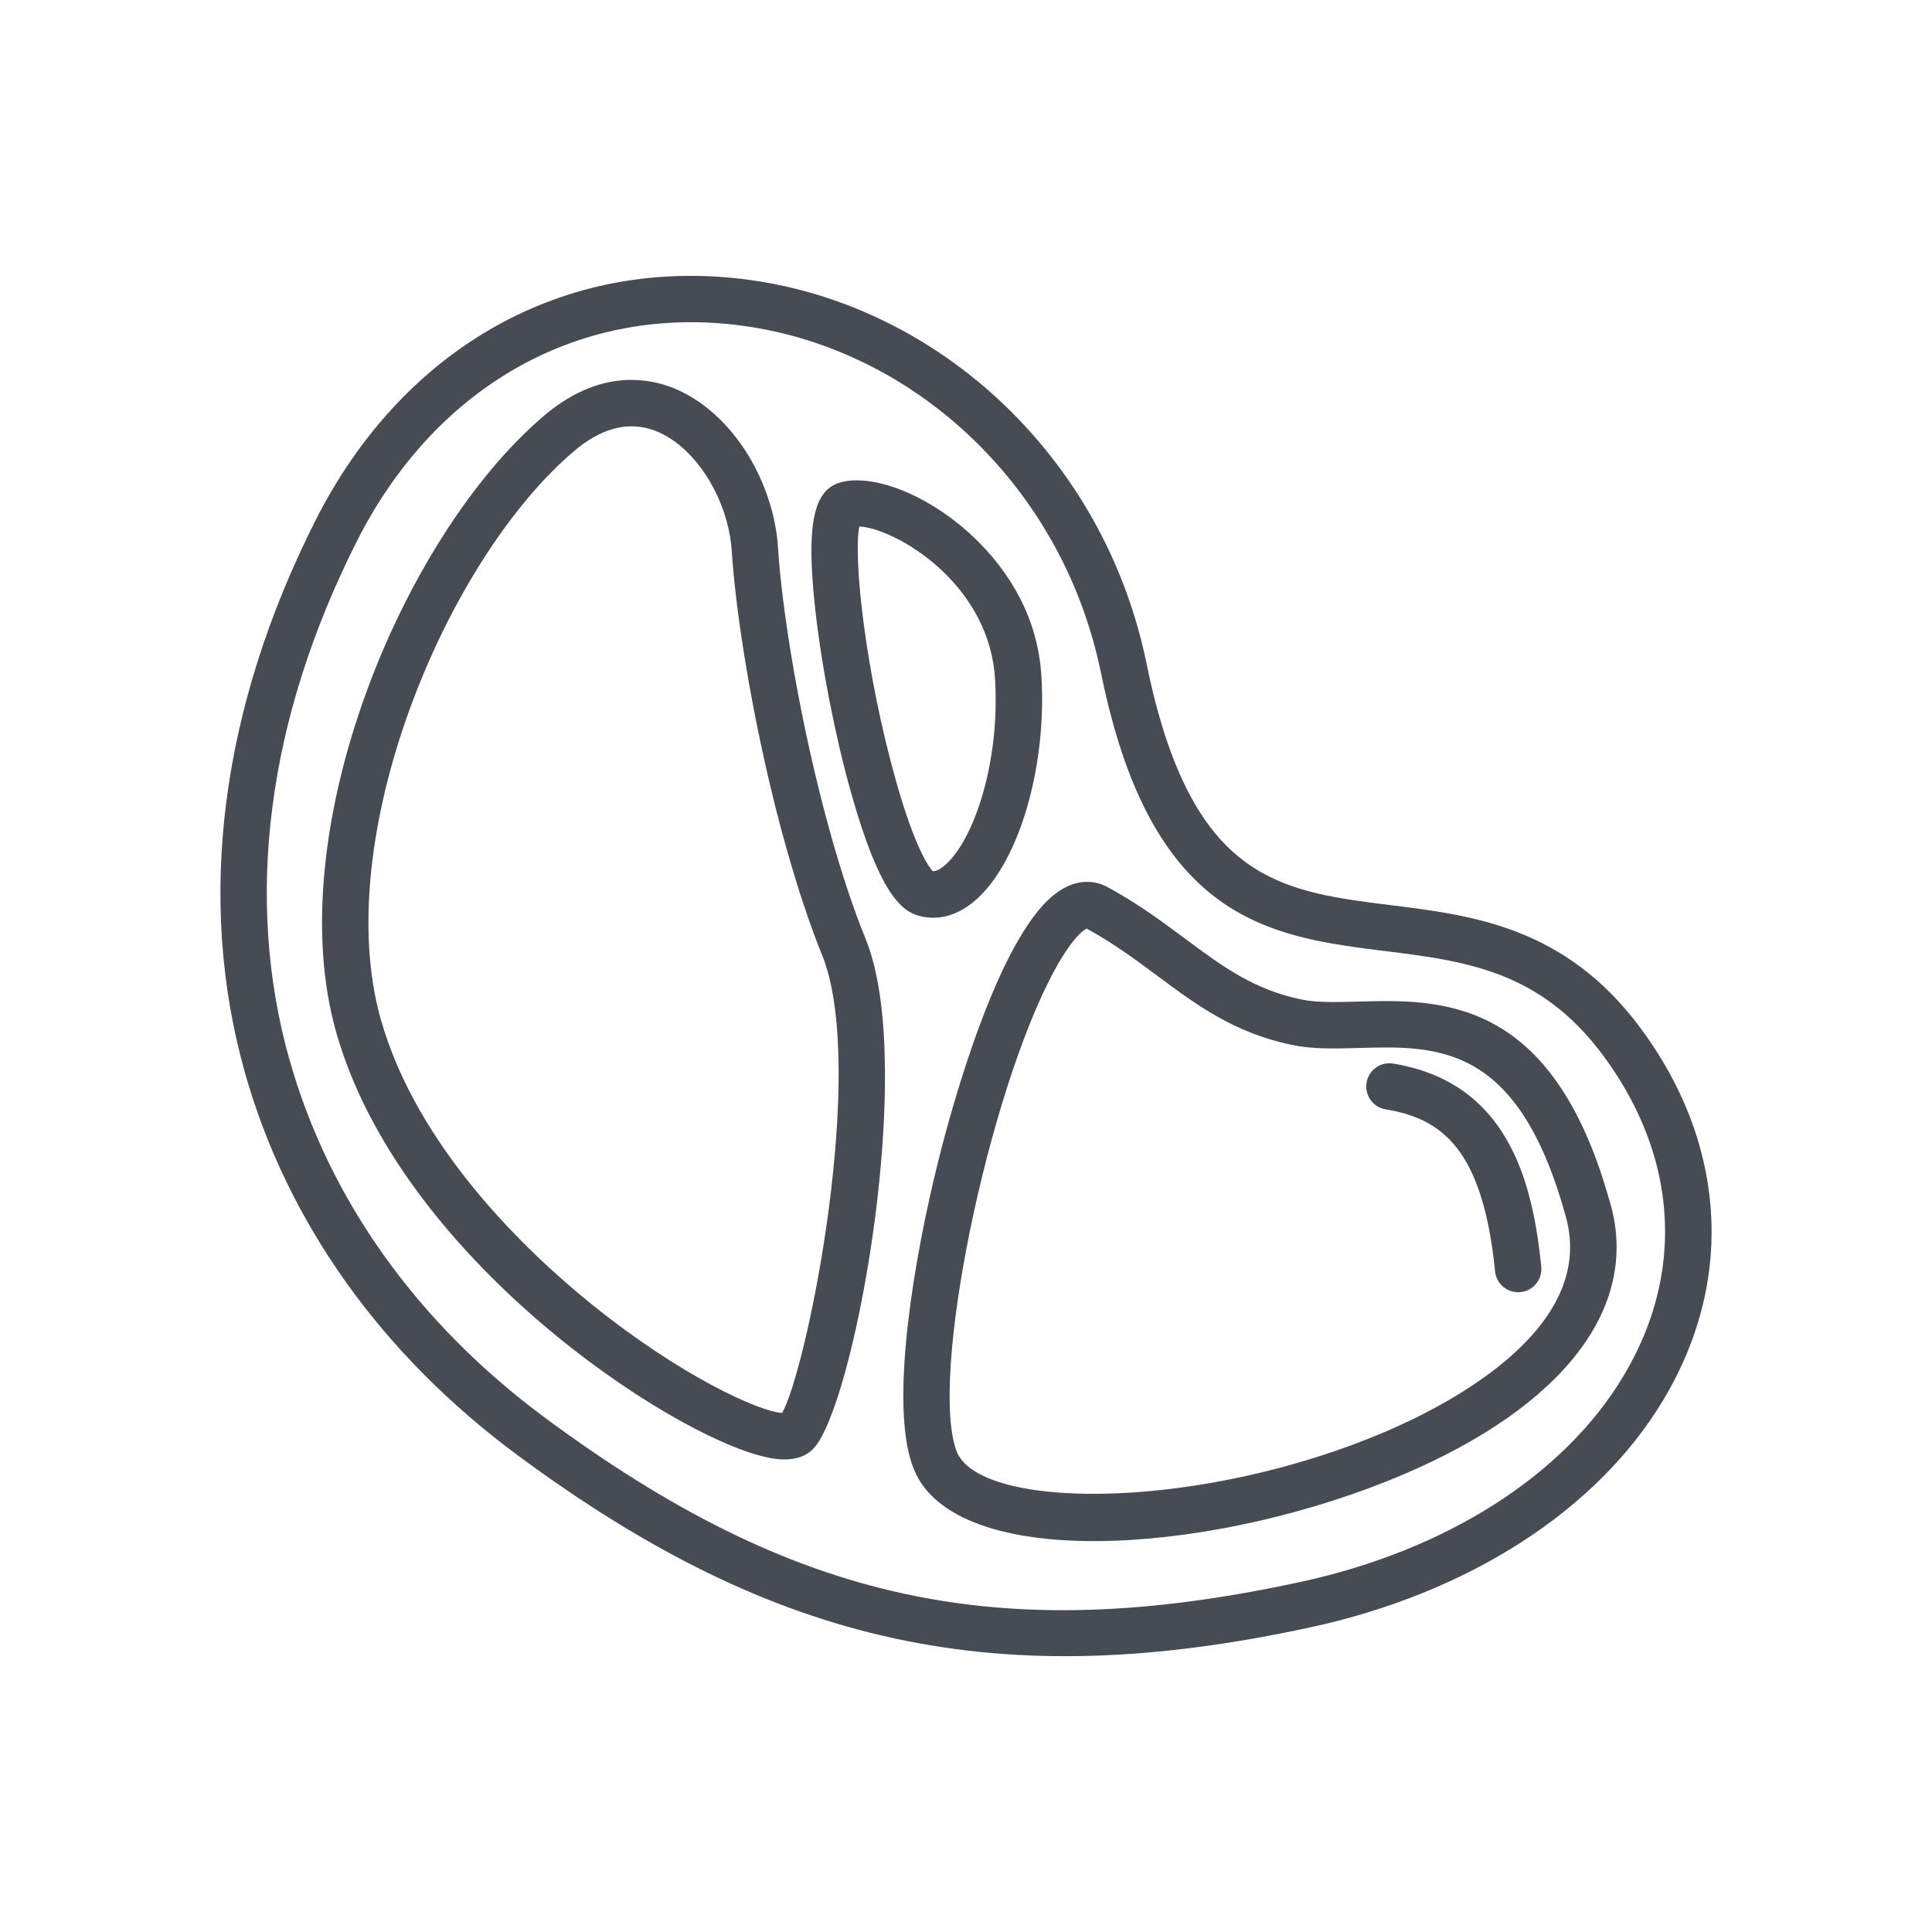
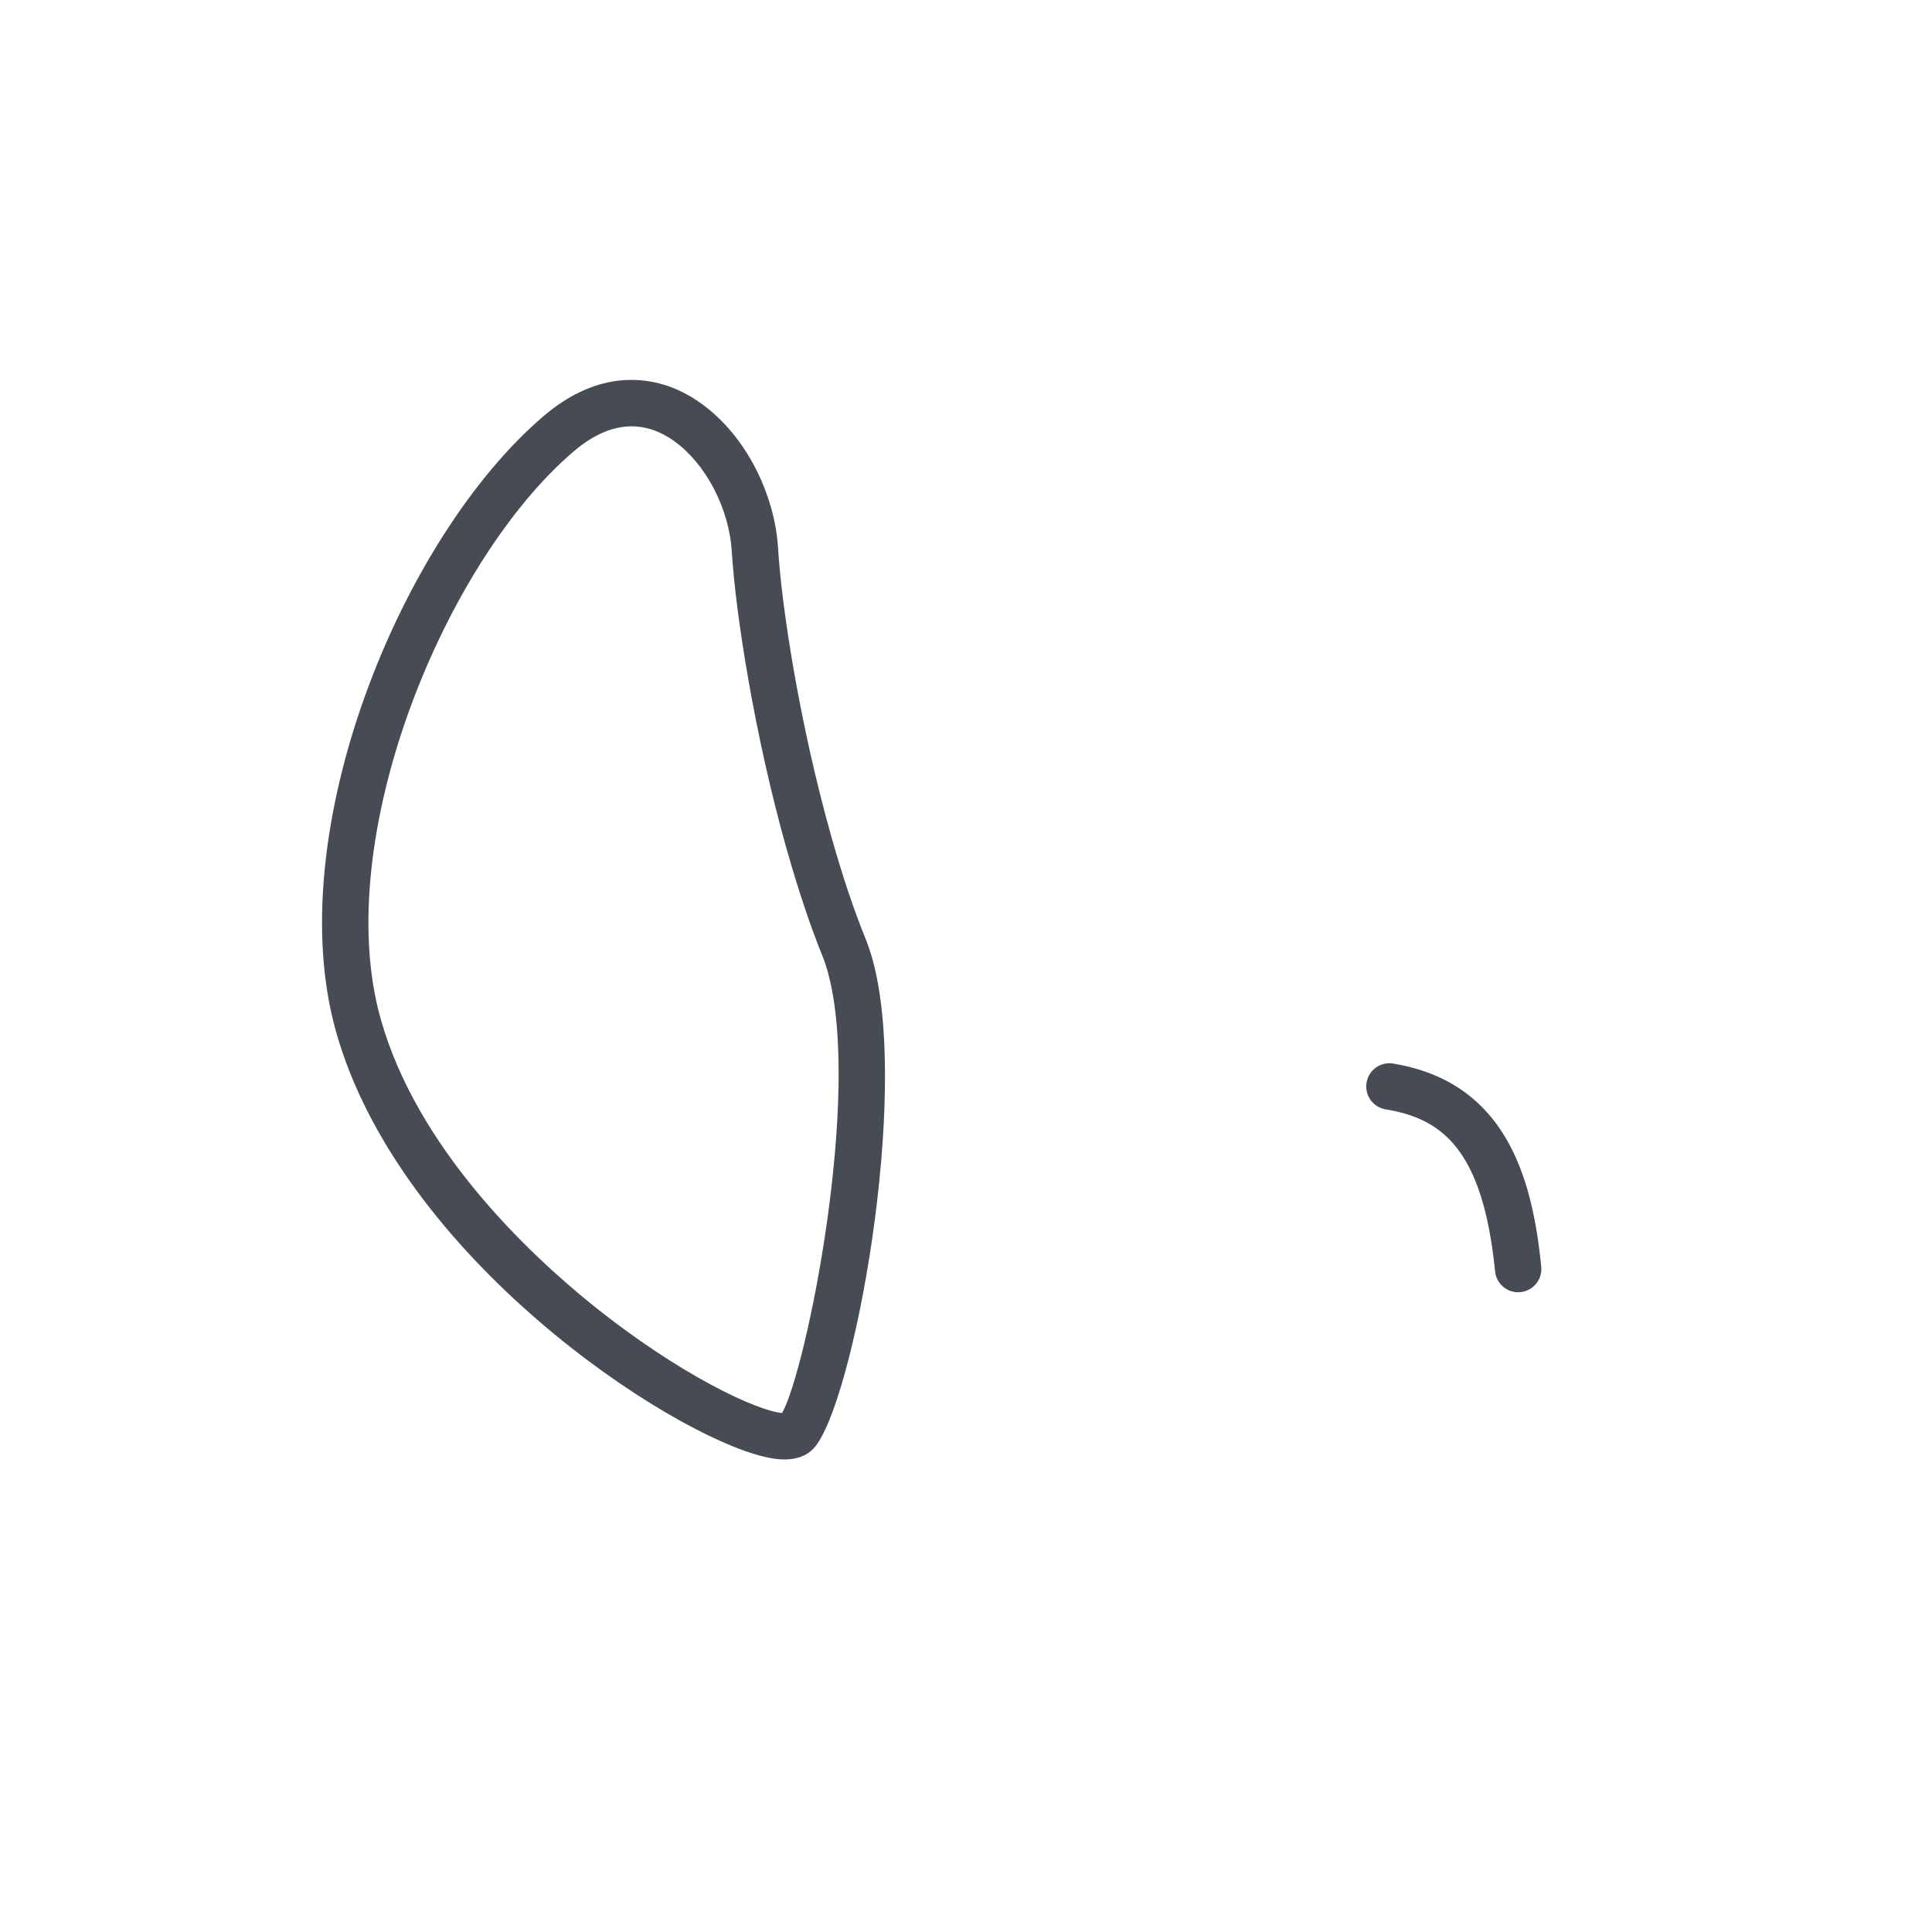
<svg xmlns="http://www.w3.org/2000/svg" id="Layer_1" viewBox="0 0 400 400">
  <defs>
    <style>.cls-1{fill:#474b54;stroke-width:0px;}</style>
  </defs>
-   <path class="cls-1" d="m351.88,237.28c5.03,17.86,2.4,36.08-7.59,52.7-13.7,22.76-40.3,39.87-72.98,46.94-64.59,13.97-110.61,3.98-164.16-35.64-28.21-20.87-47.73-48.28-56.45-79.24-10.09-35.81-5.05-75.31,14.59-114.23,17.66-35,49.92-53.79,86.29-50.28,39.09,3.78,72.85,32.87,83.98,72.39.72,2.55,1.36,5.17,1.89,7.8.73,3.56,1.54,6.94,2.41,10.05,9.82,34.86,26.72,36.97,48.13,39.64,16.89,2.1,36.02,4.49,51.48,25.2,5.82,7.8,10,16.1,12.42,24.69h0Zm-291.93-17.85c8.14,28.9,26.44,54.53,52.91,74.12,51.69,38.25,94.09,47.46,156.41,33.97,30.11-6.52,54.45-22,66.78-42.51,8.6-14.29,10.86-29.89,6.57-45.14h0c-2.1-7.44-5.75-14.7-10.86-21.55-13.01-17.42-28.53-19.36-44.97-21.41-21.94-2.74-44.64-5.57-56.19-46.56-.94-3.35-1.82-6.95-2.59-10.74-.49-2.4-1.07-4.79-1.73-7.11-10.06-35.73-40.46-62.02-75.65-65.42-32.28-3.12-60.99,13.72-76.78,45.04-18.53,36.73-23.34,73.84-13.92,107.3h.01Z" />
  <path class="cls-1" d="m316.36,246.73c1.44,5.11,2.23,10.45,2.74,15.53.26,2.64-1.66,5-4.3,5.26-2.64.26-5-1.65-5.26-4.3-2.53-25.15-10.88-31.61-22.65-33.54-2.62-.42-4.39-2.9-3.96-5.52.42-2.62,2.9-4.39,5.52-3.96,16.91,2.78,24.38,14,27.91,26.53Z" />
-   <path class="cls-1" d="m333.18,248.36h0c.11.4.23.8.34,1.21,5.78,21.29-9.88,41.58-42.92,55.68-37.94,16.18-88.88,20.11-100.3,1.14-.77-1.28-1.38-2.74-1.87-4.49-3.75-13.31.62-40.8,5.97-62.09,2.62-10.44,12.08-45.21,23.83-54.56,4.96-3.94,9.12-2.67,11.15-1.55,6.33,3.46,11.27,7.14,16.06,10.7,7.55,5.61,14.07,10.46,23.91,12.52,3.26.69,7.39.56,11.78.45,16.95-.48,40.17-1.14,52.03,41h0Zm-135.51,50.95c.32,1.12.63,1.79.86,2.14,6.83,11.35,50.87,10.94,88.29-5.03,13.32-5.68,43.65-21.38,37.42-44.32l-.32-1.13c-9.84-34.92-26.44-34.45-42.5-34-4.97.14-9.67.28-14.03-.65-11.9-2.5-19.56-8.19-27.67-14.21-4.47-3.32-9.08-6.75-14.73-9.86-.55.26-2.44,1.48-5.39,6.41-13.75,22.91-26.87,83.1-21.93,100.63h0Z" />
-   <path class="cls-1" d="m214.16,131.4c.78,2.77,1.27,5.63,1.45,8.54,1.19,19.21-4.88,39.35-14.11,46.83-4.51,3.66-8.62,3.56-11.28,2.83-3.66-1.01-8.2-4.82-13.99-25.39-3.31-11.73-6.16-26.35-7.45-38.14-1.89-17.26-.44-24.59,5.18-26.18,10.94-3.08,34.26,10.38,40.21,31.52h-.01Zm-21.05,48.97c.64.02,1.42-.33,2.32-1.07,5.94-4.82,11.67-21.01,10.58-38.78-.14-2.21-.5-4.4-1.1-6.52-4.53-16.08-20.81-24.74-26.99-24.99-1.31,6.34,1.24,30.16,7.56,52.58,4,14.21,6.91,18.01,7.64,18.79h0Z" />
  <path class="cls-1" d="m159.65,105.13c.79,2.81,1.27,5.61,1.44,8.35.77,12.64,4.55,36.73,11.03,59.73,2.26,8.01,4.63,15.11,7.07,21.11.51,1.27.99,2.66,1.41,4.15,7.98,28.32-3.99,92.41-12.07,101.32-3.16,3.49-8.57,2.22-10.35,1.8-19.83-4.67-75.45-41.28-88.61-88-11.63-41.28,13.59-102.44,43.03-127.49,10.03-8.53,19.08-8.21,24.91-6.43,9.94,3.03,18.63,13.03,22.13,25.46h0Zm3.22,70.69c-6.67-23.68-10.56-48.61-11.37-61.76-.13-2.06-.5-4.18-1.1-6.33-2.6-9.22-8.9-16.8-15.69-18.87-5.15-1.57-10.49-.03-15.88,4.55-26.72,22.73-50.52,80.23-40.01,117.56,7.54,26.78,30.54,48.45,43.56,58.97,18.51,14.96,34.72,22.28,39.55,22.6,5.02-8.91,16.6-65.94,9.41-91.47-.32-1.14-.67-2.19-1.06-3.14-2.56-6.33-5.05-13.78-7.4-22.11h-.01Z" />
</svg>